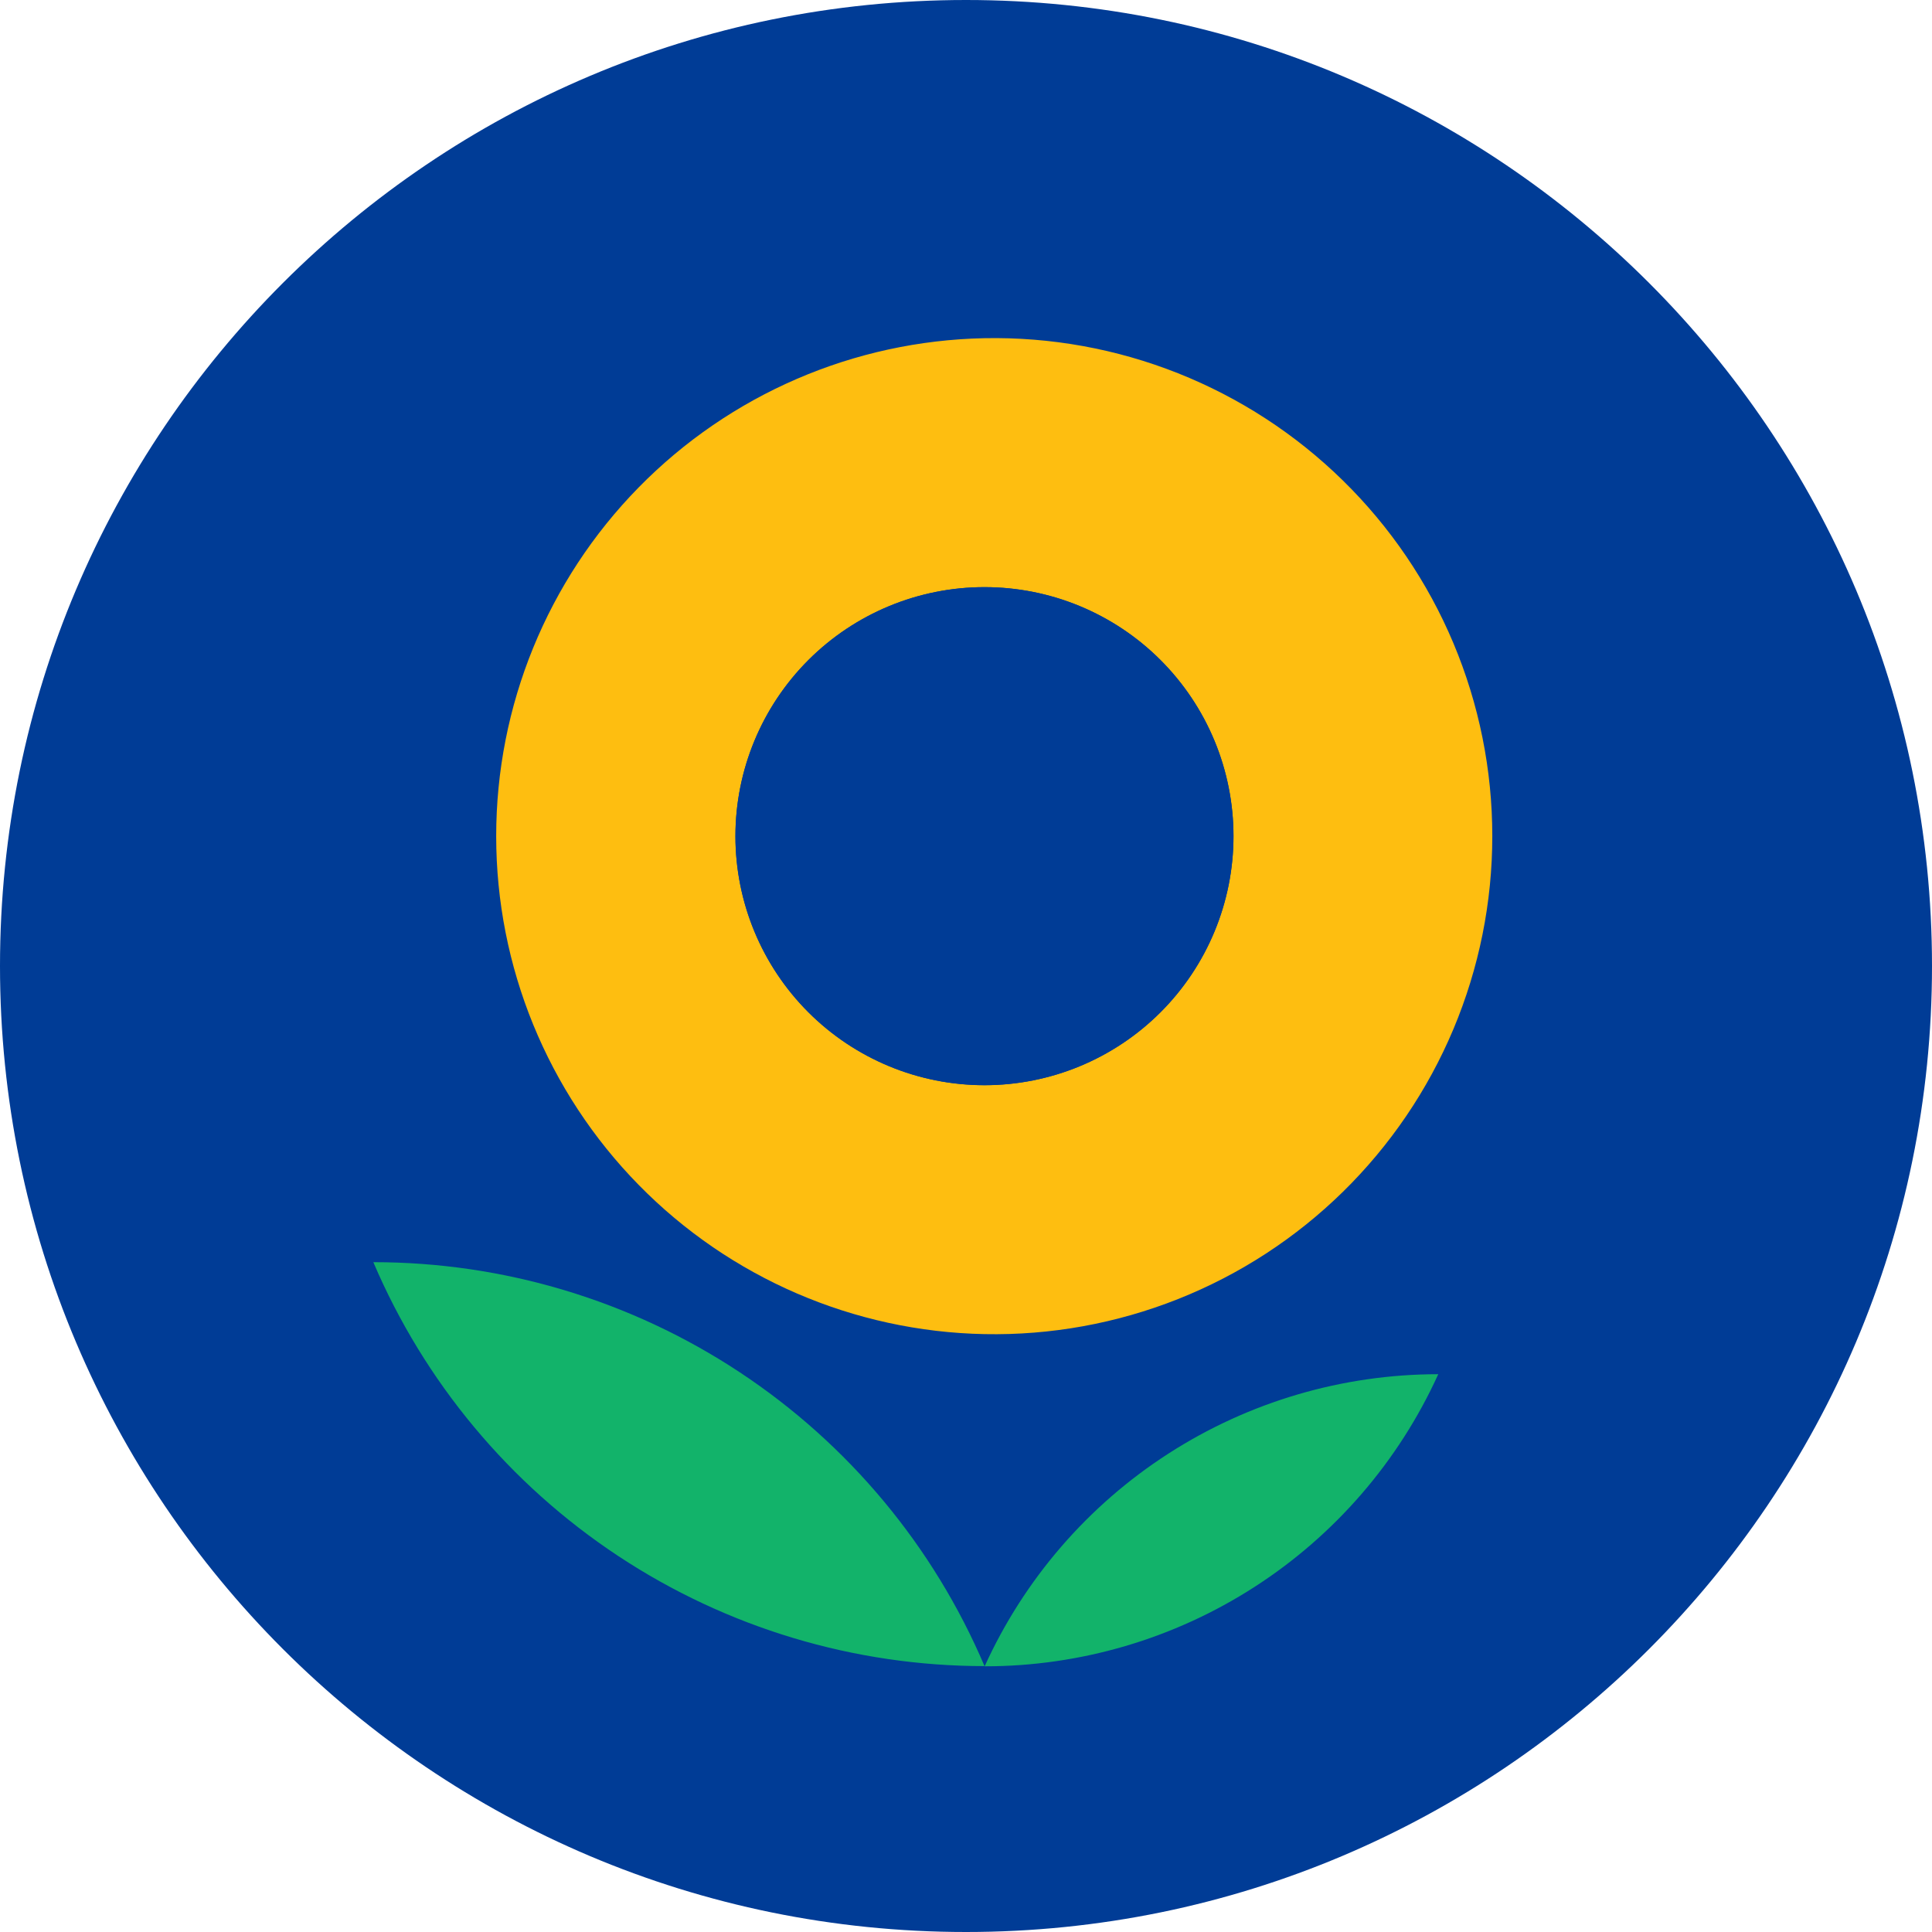
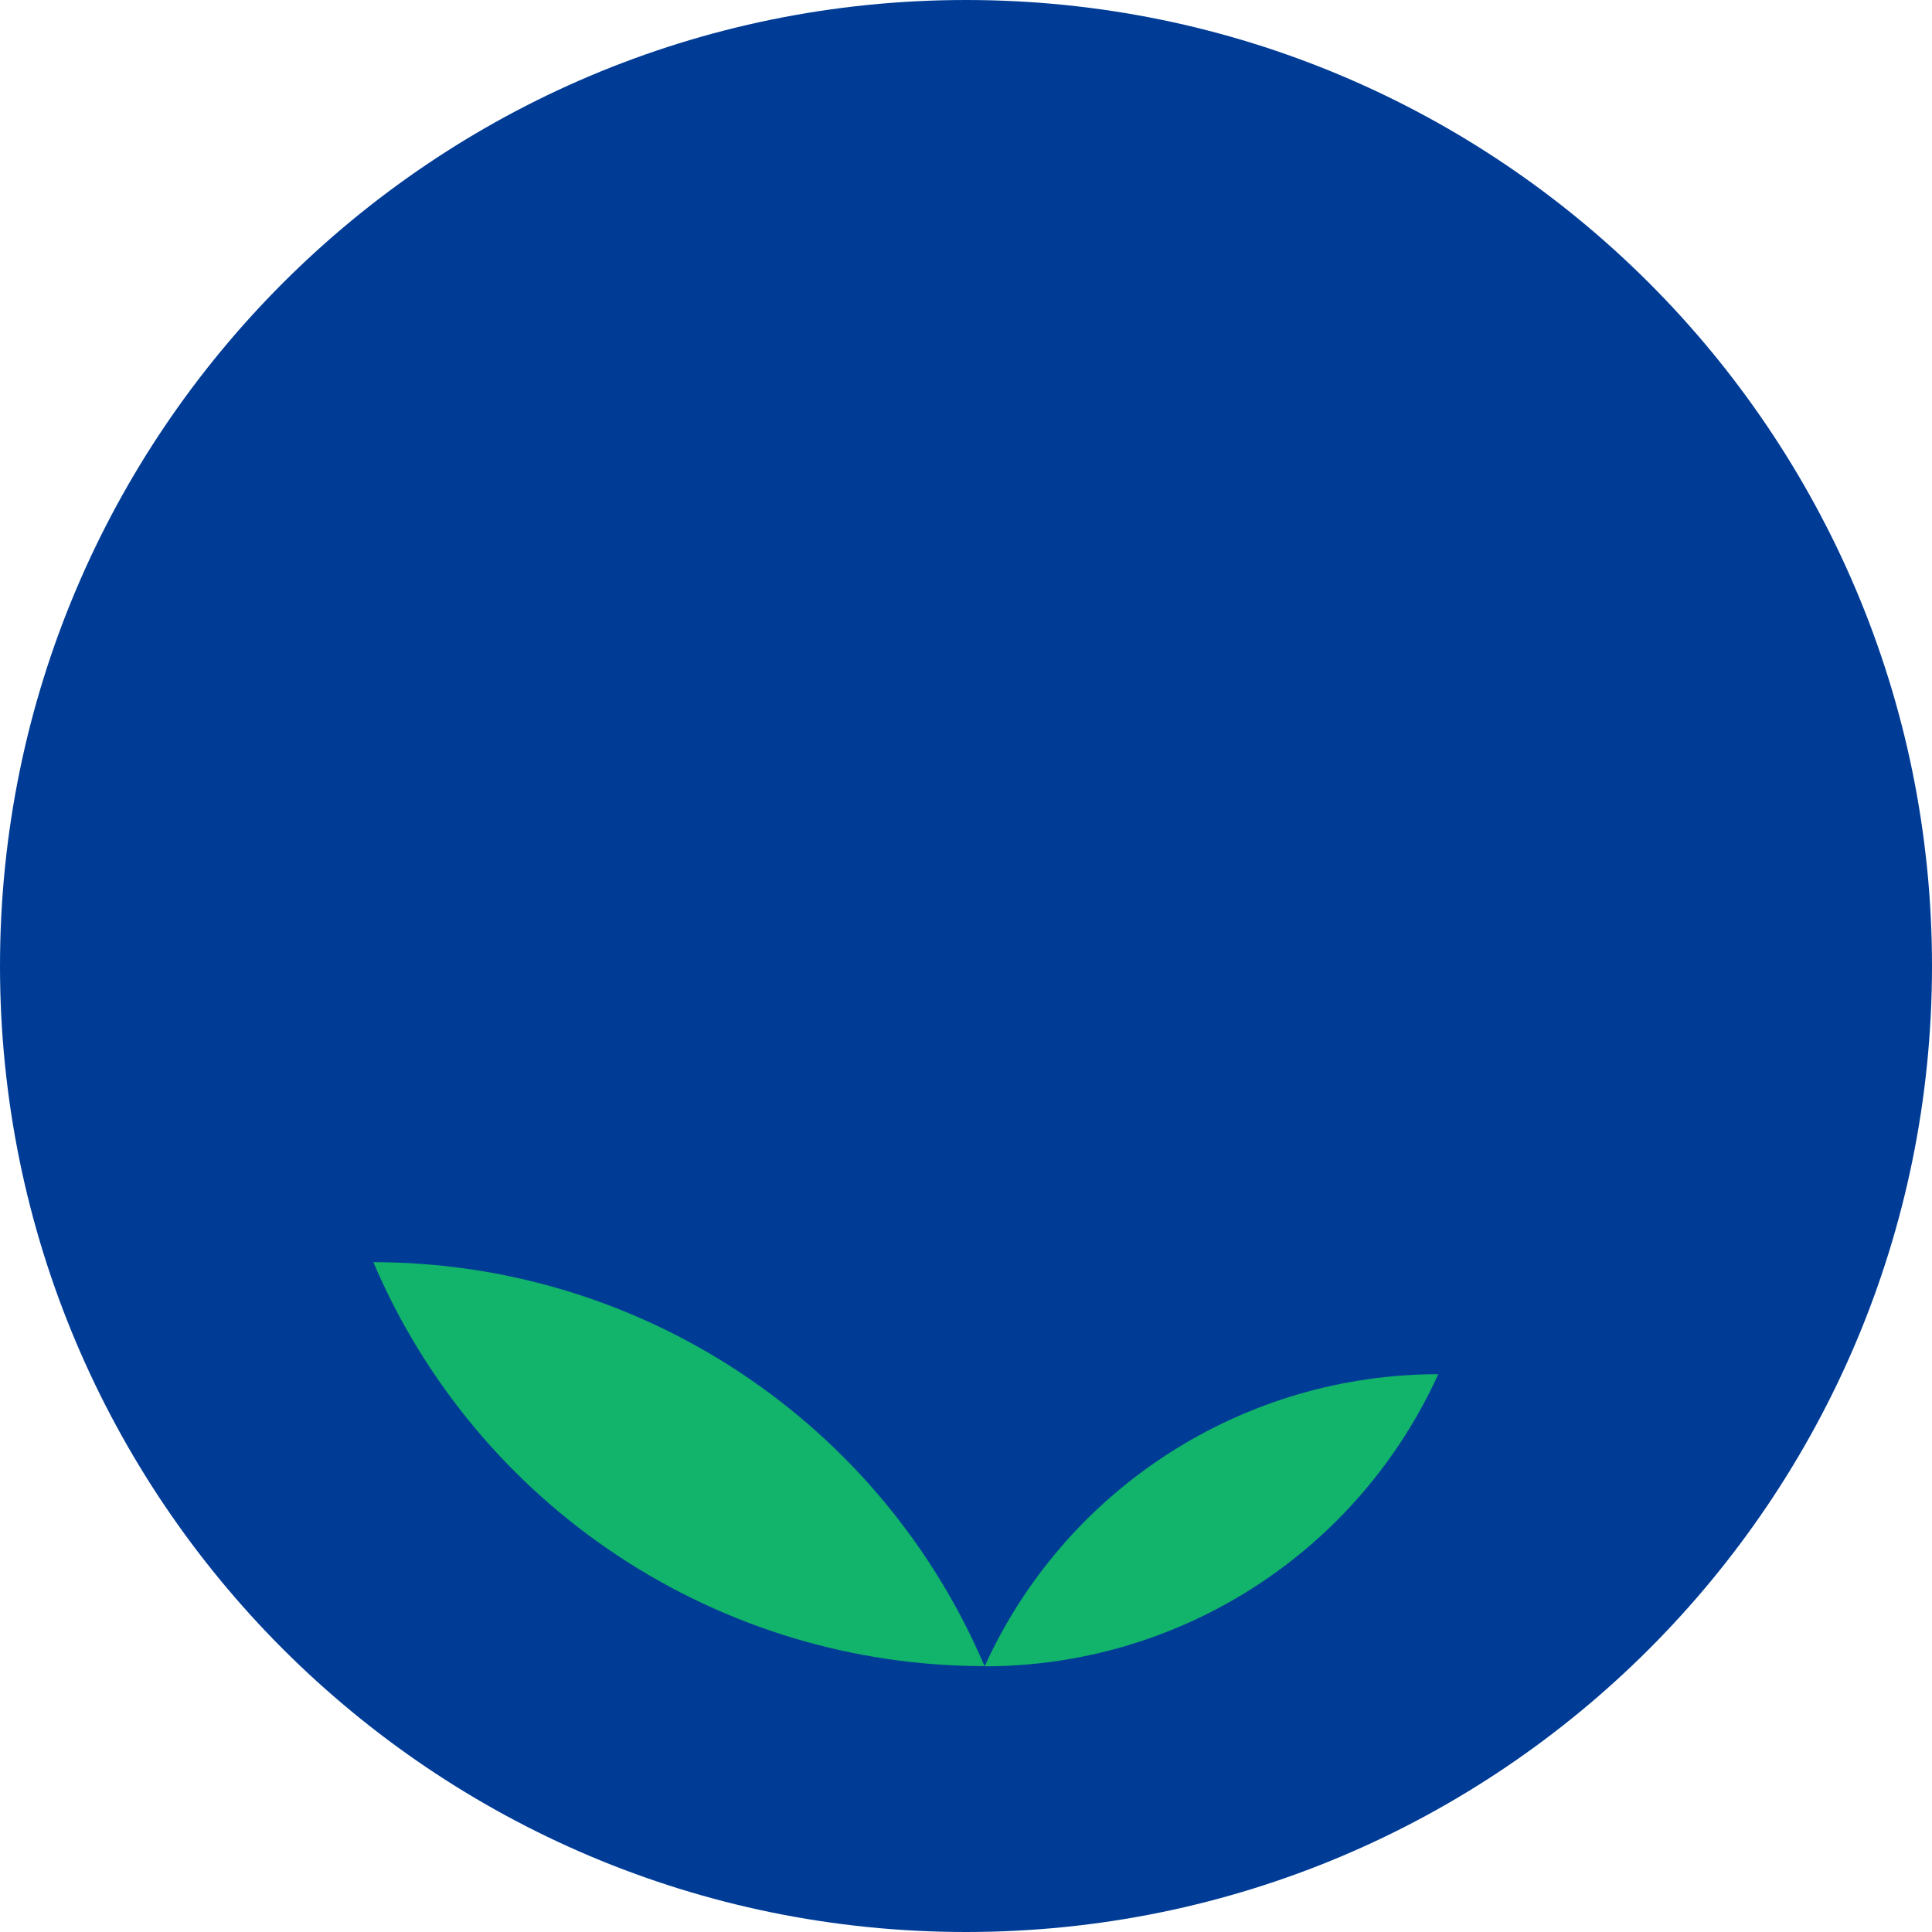
<svg xmlns="http://www.w3.org/2000/svg" width="80" height="80" viewBox="0 0 80 80" fill="none">
  <path d="M40 80C62.091 80 80 62.091 80 40C80 17.909 62.091 0 40 0C17.909 0 0 17.909 0 40C0 62.091 17.909 80 40 80Z" fill="#003C96" />
  <path d="M15.459 52.264C17.573 57.226 21.099 61.457 25.599 64.431C30.099 67.405 35.373 68.99 40.767 68.99C38.654 64.027 35.128 59.795 30.628 56.821C26.128 53.847 20.853 52.263 15.459 52.264ZM40.772 68.998C44.734 68.999 48.612 67.859 51.943 65.714C55.274 63.569 57.916 60.51 59.555 56.903C55.593 56.903 51.715 58.044 48.384 60.189C45.053 62.334 42.411 65.391 40.772 68.998Z" fill="#12B36A" />
-   <path fill-rule="evenodd" clip-rule="evenodd" d="M40.765 55.243C43.507 55.297 46.232 54.803 48.781 53.791C51.33 52.779 53.651 51.269 55.609 49.349C57.567 47.428 59.123 45.137 60.185 42.608C61.246 40.08 61.793 37.365 61.793 34.622C61.793 31.88 61.246 29.165 60.184 26.636C59.121 24.108 57.566 21.817 55.607 19.897C53.649 17.977 51.327 16.467 48.778 15.455C46.229 14.443 43.504 13.95 40.762 14.004C35.364 14.111 30.223 16.33 26.443 20.186C22.663 24.041 20.546 29.226 20.546 34.625C20.546 40.024 22.664 45.208 26.445 49.063C30.225 52.919 35.367 55.137 40.765 55.243ZM40.765 44.934C42.119 44.934 43.46 44.667 44.711 44.149C45.962 43.631 47.099 42.871 48.056 41.914C49.014 40.956 49.773 39.82 50.292 38.569C50.81 37.317 51.077 35.977 51.077 34.622C51.077 33.268 50.81 31.927 50.292 30.676C49.773 29.425 49.014 28.288 48.056 27.331C47.099 26.373 45.962 25.614 44.711 25.095C43.46 24.577 42.119 24.311 40.765 24.311C38.03 24.311 35.407 25.397 33.473 27.331C31.54 29.265 30.453 31.887 30.453 34.622C30.453 37.357 31.54 39.98 33.473 41.914C35.407 43.848 38.03 44.934 40.765 44.934Z" fill="#FEBE10" />
  <path d="M40.764 44.937C43.499 44.937 46.122 43.85 48.056 41.916C49.989 39.983 51.076 37.36 51.076 34.625C51.076 31.89 49.989 29.267 48.056 27.333C46.122 25.399 43.499 24.313 40.764 24.313C38.029 24.313 35.406 25.399 33.472 27.333C31.539 29.267 30.452 31.89 30.452 34.625C30.452 37.36 31.539 39.983 33.472 41.916C35.406 43.85 38.029 44.937 40.764 44.937Z" fill="#003C96" />
</svg>